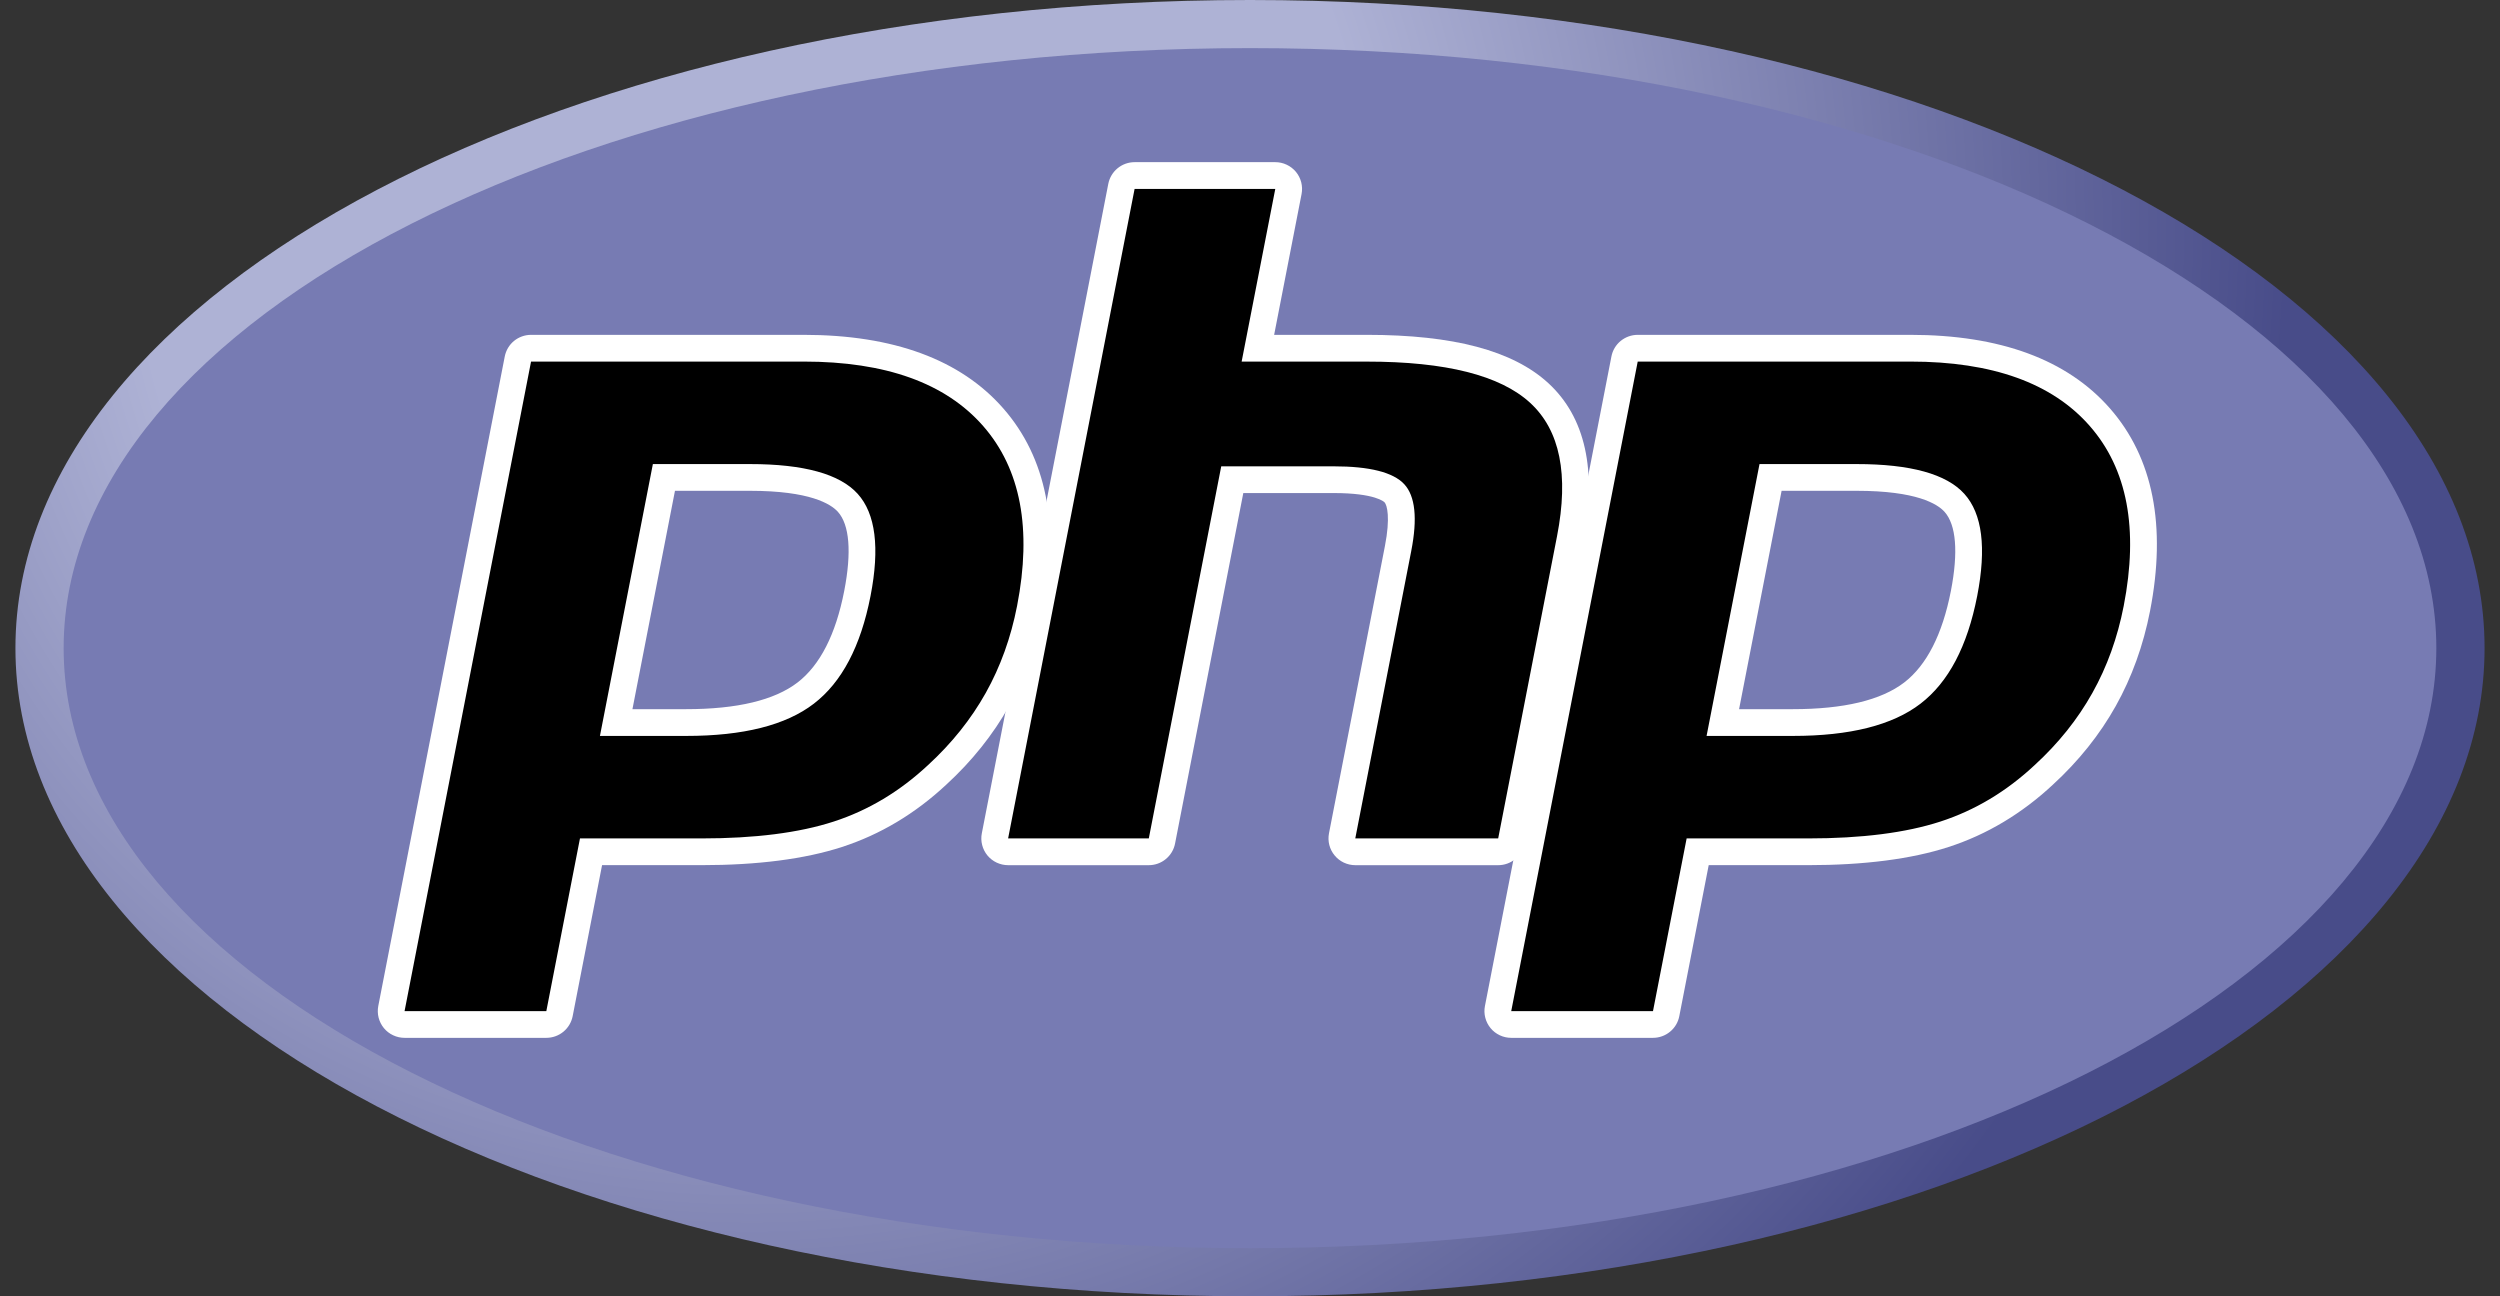
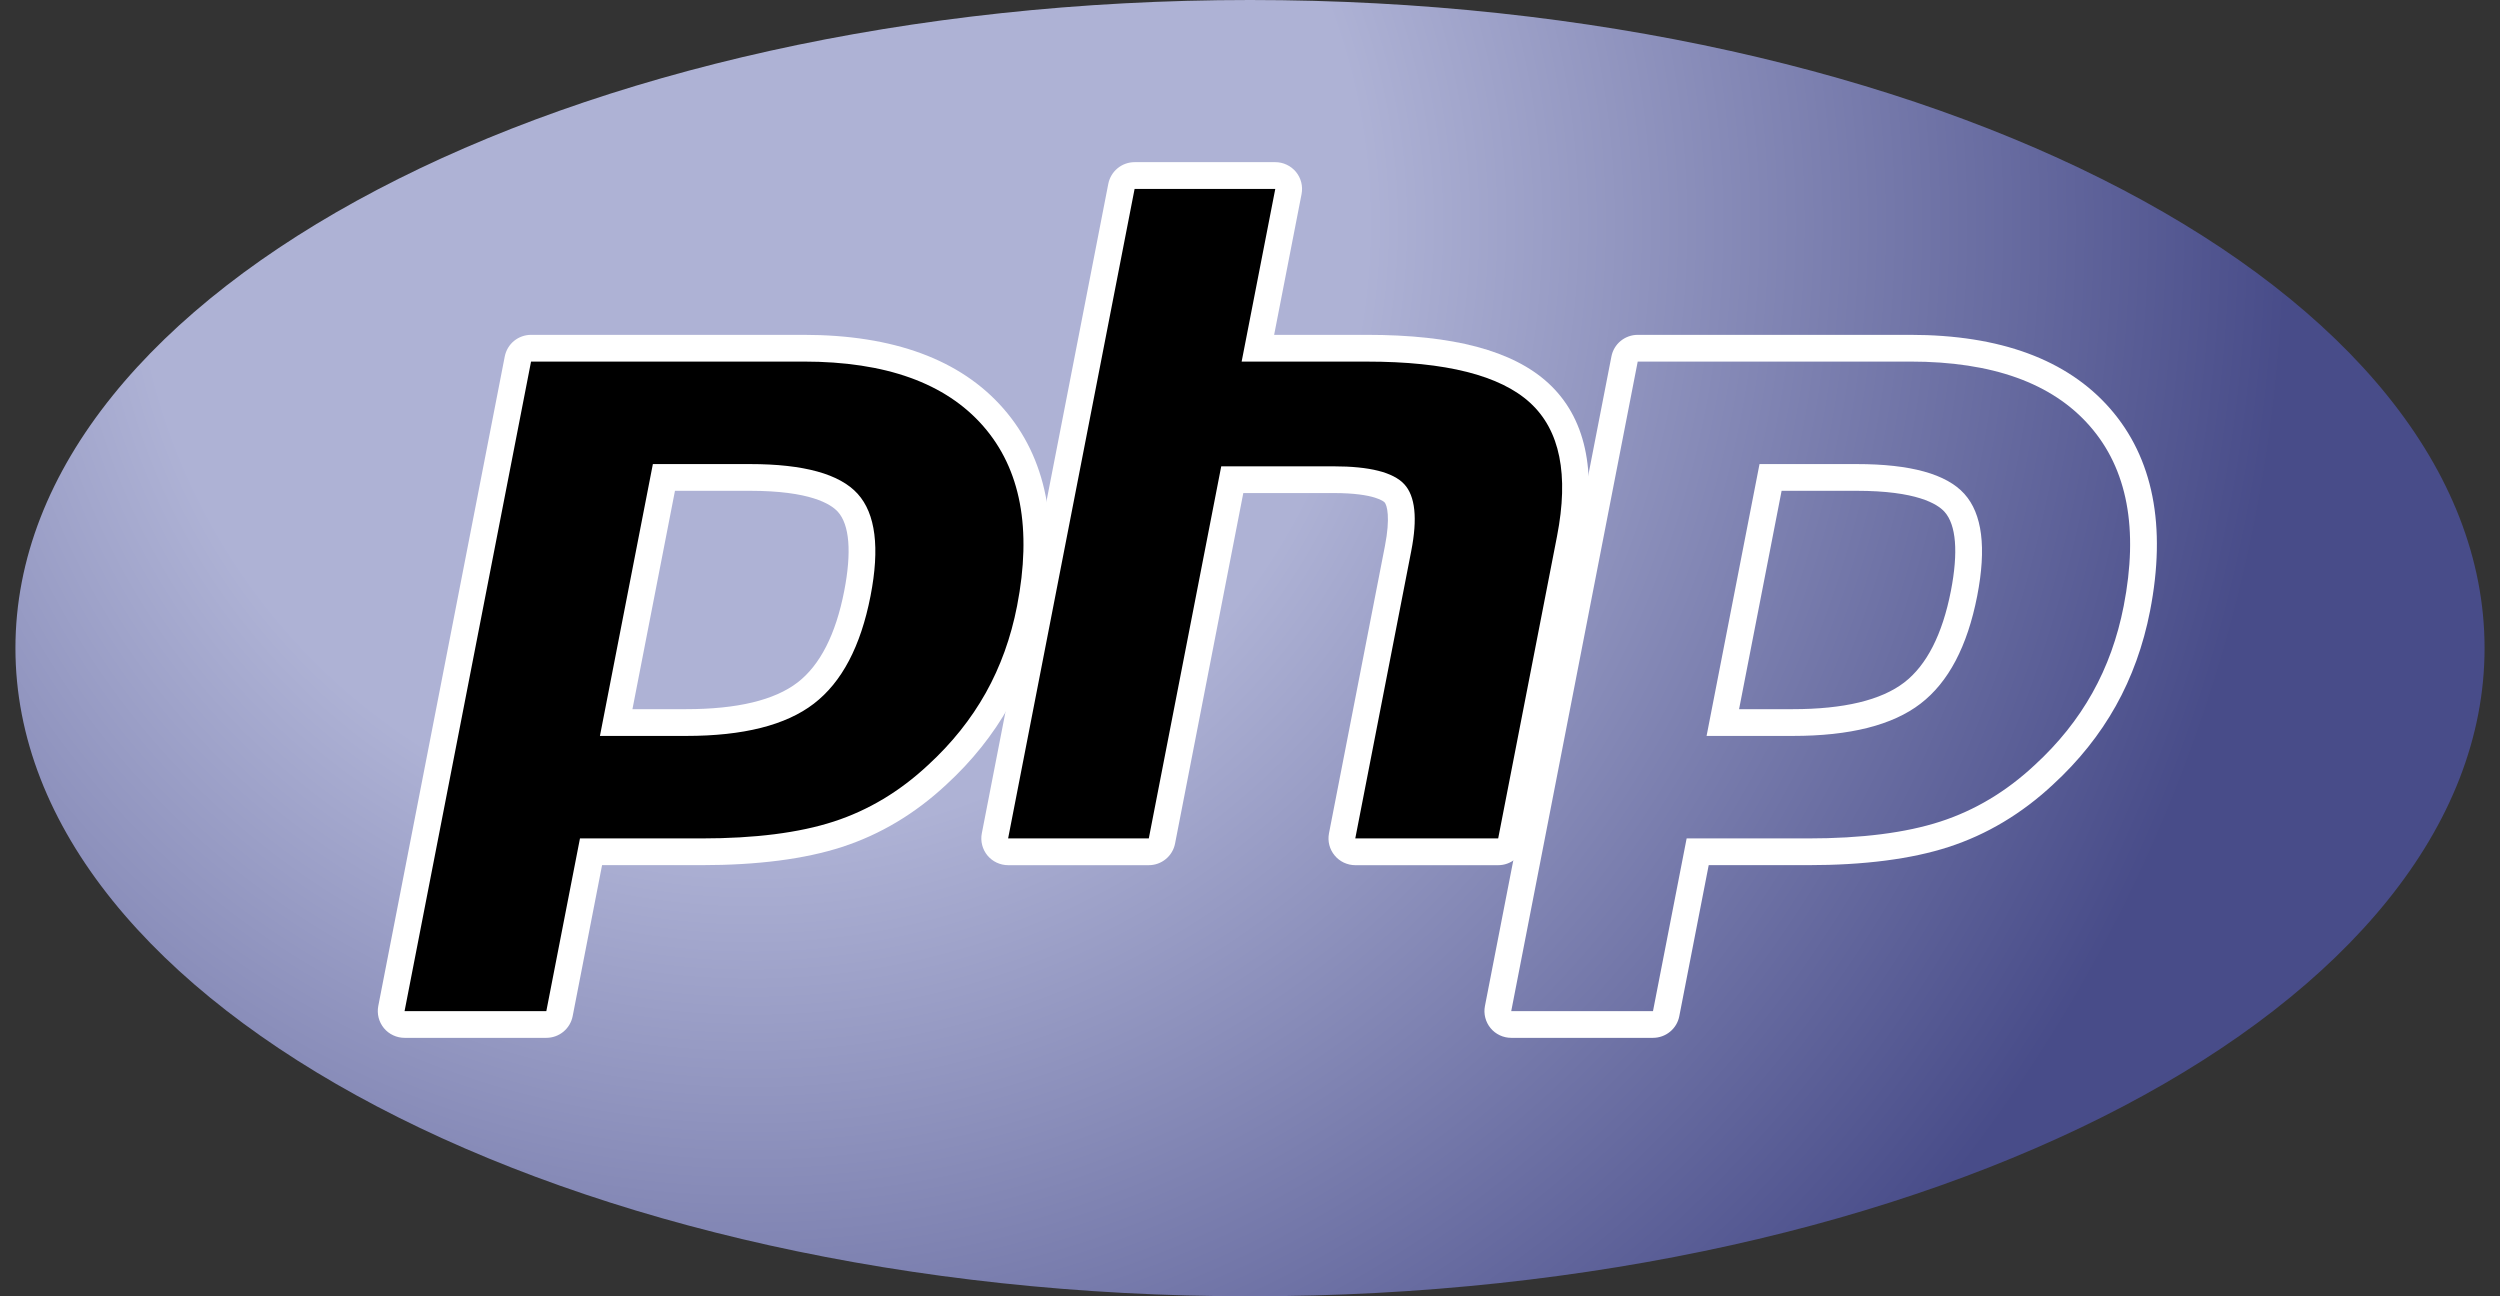
<svg xmlns="http://www.w3.org/2000/svg" width="81" height="42" viewBox="0 0 81 42" fill="none">
  <rect x="0" y="0" width="81" height="42" fill="#333333" stroke="none" />
  <path d="M0.5 21C0.5 32.598 18.409 42 40.5 42C62.591 42 80.5 32.598 80.5 21C80.5 9.402 62.591 0 40.5 0C18.409 0 0.5 9.402 0.5 21Z" fill="url(#paint0_radial_2082_729)" />
-   <path d="M40.5 40.441C61.728 40.441 78.937 31.737 78.937 21C78.937 10.263 61.728 1.559 40.5 1.559C19.272 1.559 2.062 10.263 2.062 21C2.062 31.737 19.272 40.441 40.5 40.441Z" fill="#777BB3" />
  <path d="M22.232 23.41C23.977 23.41 25.28 23.089 26.105 22.456C26.92 21.829 27.483 20.743 27.779 19.228C28.054 17.812 27.949 16.824 27.467 16.29C26.974 15.745 25.909 15.469 24.3 15.469H21.51L19.964 23.411H22.232V23.41ZM13.108 33.193C13.044 33.193 12.981 33.179 12.923 33.151C12.865 33.124 12.814 33.085 12.773 33.035C12.732 32.986 12.703 32.928 12.687 32.866C12.671 32.804 12.67 32.74 12.682 32.677L16.78 11.632C16.8 11.533 16.853 11.444 16.93 11.38C17.008 11.316 17.106 11.281 17.207 11.281H26.04C28.816 11.281 30.882 12.034 32.181 13.518C33.486 15.009 33.889 17.095 33.379 19.715C33.171 20.783 32.814 21.774 32.317 22.662C31.82 23.551 31.162 24.373 30.362 25.107C29.405 26.001 28.322 26.649 27.145 27.031C25.987 27.407 24.5 27.598 22.726 27.598H19.149L18.127 32.842C18.108 32.941 18.055 33.03 17.977 33.094C17.9 33.158 17.802 33.193 17.701 33.193H13.108Z" fill="black" />
  <path d="M21.869 15.902H24.3C26.242 15.902 26.916 16.328 27.146 16.581C27.526 17.002 27.597 17.889 27.353 19.146C27.079 20.554 26.57 21.552 25.84 22.113C25.093 22.687 23.879 22.977 22.232 22.977H20.491L21.869 15.902ZM26.039 10.849H17.206C17.005 10.849 16.81 10.919 16.654 11.046C16.499 11.174 16.393 11.352 16.354 11.55L12.256 32.595C12.232 32.72 12.236 32.849 12.267 32.973C12.299 33.097 12.357 33.212 12.438 33.311C12.52 33.41 12.622 33.489 12.738 33.543C12.854 33.598 12.98 33.626 13.108 33.626H17.701C17.903 33.626 18.098 33.556 18.254 33.428C18.409 33.3 18.515 33.123 18.554 32.925L19.507 28.031H22.726C24.546 28.031 26.078 27.833 27.28 27.442C28.516 27.042 29.652 26.363 30.659 25.423C31.491 24.659 32.176 23.802 32.696 22.874C33.215 21.946 33.589 20.911 33.805 19.798C34.343 17.04 33.906 14.831 32.507 13.233C31.123 11.651 28.946 10.849 26.039 10.849ZM19.438 23.844H22.232C24.084 23.844 25.463 23.496 26.369 22.799C27.276 22.103 27.887 20.94 28.205 19.311C28.509 17.747 28.37 16.644 27.79 16.001C27.208 15.357 26.045 15.036 24.3 15.036H21.153L19.438 23.844ZM26.039 11.715C28.697 11.715 30.635 12.411 31.854 13.803C33.072 15.195 33.439 17.138 32.953 19.633C32.753 20.66 32.414 21.6 31.938 22.451C31.461 23.303 30.838 24.082 30.069 24.788C29.151 25.645 28.132 26.255 27.011 26.619C25.89 26.983 24.462 27.165 22.726 27.165H18.791L17.701 32.76H13.108L17.206 11.715L26.039 11.715Z" fill="white" />
  <path d="M43.911 27.598C43.847 27.598 43.784 27.584 43.726 27.557C43.668 27.53 43.617 27.49 43.576 27.441C43.535 27.392 43.506 27.334 43.49 27.272C43.474 27.21 43.473 27.145 43.485 27.082L45.298 17.771C45.47 16.886 45.428 16.25 45.178 15.981C45.026 15.817 44.566 15.542 43.21 15.542H39.925L37.646 27.248C37.627 27.347 37.574 27.436 37.496 27.5C37.418 27.563 37.321 27.598 37.22 27.598H32.663C32.599 27.598 32.535 27.584 32.477 27.557C32.419 27.53 32.368 27.49 32.328 27.441C32.287 27.392 32.258 27.334 32.242 27.272C32.226 27.21 32.224 27.145 32.236 27.082L36.335 6.038C36.354 5.939 36.407 5.85 36.485 5.786C36.562 5.722 36.66 5.687 36.761 5.687H41.318C41.382 5.687 41.445 5.701 41.503 5.728C41.561 5.755 41.612 5.795 41.653 5.844C41.694 5.894 41.723 5.952 41.739 6.013C41.755 6.075 41.757 6.14 41.744 6.203L40.755 11.282H44.288C46.98 11.282 48.806 11.756 49.868 12.73C50.952 13.724 51.29 15.313 50.874 17.454L48.967 27.247C48.947 27.346 48.894 27.435 48.817 27.499C48.739 27.563 48.641 27.598 48.541 27.598H43.911V27.598Z" fill="black" />
  <path d="M41.319 5.254H36.761C36.56 5.254 36.365 5.324 36.209 5.452C36.054 5.58 35.948 5.758 35.909 5.955L31.811 27C31.786 27.126 31.79 27.255 31.822 27.379C31.853 27.503 31.912 27.618 31.993 27.717C32.075 27.815 32.177 27.895 32.293 27.949C32.409 28.003 32.535 28.032 32.663 28.032H37.22C37.422 28.032 37.617 27.962 37.772 27.834C37.928 27.706 38.034 27.528 38.072 27.331L40.283 15.975H43.21C44.565 15.975 44.849 16.264 44.86 16.276C44.942 16.365 45.051 16.773 44.872 17.689L43.059 27C43.035 27.126 43.038 27.255 43.07 27.379C43.102 27.503 43.16 27.618 43.242 27.716C43.323 27.815 43.425 27.894 43.541 27.949C43.657 28.003 43.783 28.032 43.911 28.032H48.541C48.743 28.032 48.938 27.962 49.093 27.834C49.249 27.706 49.355 27.528 49.393 27.331L51.3 17.537C51.747 15.239 51.365 13.514 50.163 12.411C49.016 11.36 47.094 10.849 44.289 10.849H41.282L42.171 6.286C42.195 6.16 42.191 6.031 42.16 5.907C42.128 5.783 42.07 5.668 41.989 5.569C41.907 5.471 41.805 5.391 41.689 5.337C41.573 5.282 41.447 5.254 41.319 5.254ZM41.319 6.121L40.229 11.716H44.289C46.844 11.716 48.605 12.161 49.575 13.05C50.545 13.939 50.836 15.38 50.448 17.372L48.541 27.165H43.911L45.724 17.854C45.931 16.795 45.855 16.072 45.497 15.687C45.138 15.302 44.376 15.109 43.21 15.109H39.568L37.221 27.165H32.663L36.761 6.121H41.319Z" fill="white" />
-   <path d="M58.085 23.411C59.831 23.411 61.134 23.089 61.958 22.456C62.774 21.829 63.337 20.744 63.633 19.229C63.908 17.812 63.803 16.824 63.321 16.291C62.828 15.746 61.763 15.469 60.154 15.469H57.364L55.818 23.411H58.085V23.411ZM48.962 33.193C48.897 33.193 48.834 33.179 48.776 33.151C48.718 33.124 48.667 33.085 48.627 33.035C48.586 32.986 48.556 32.928 48.541 32.866C48.525 32.804 48.523 32.74 48.535 32.677L52.634 11.632C52.653 11.533 52.706 11.444 52.784 11.38C52.862 11.316 52.959 11.281 53.06 11.281H61.893C64.669 11.281 66.735 12.034 68.034 13.518C69.34 15.009 69.743 17.094 69.232 19.715C69.024 20.783 68.667 21.774 68.17 22.662C67.673 23.551 67.015 24.373 66.216 25.107C65.258 26.001 64.175 26.649 62.998 27.03C61.841 27.407 60.354 27.598 58.579 27.598H55.002L53.981 32.842C53.962 32.941 53.909 33.03 53.831 33.094C53.753 33.158 53.656 33.193 53.555 33.193H48.962Z" fill="black" />
  <path d="M57.724 15.902H60.156C62.097 15.902 62.772 16.328 63.001 16.581C63.381 17.002 63.453 17.889 63.209 19.146C62.934 20.554 62.425 21.552 61.696 22.113C60.949 22.687 59.735 22.977 58.087 22.977H56.346L57.724 15.902ZM61.895 10.849H53.062C52.861 10.849 52.665 10.919 52.51 11.046C52.354 11.174 52.248 11.352 52.21 11.55L48.112 32.595C48.087 32.72 48.091 32.849 48.123 32.973C48.154 33.097 48.213 33.212 48.294 33.311C48.375 33.41 48.478 33.489 48.593 33.543C48.709 33.598 48.836 33.626 48.964 33.626H53.557C53.758 33.626 53.954 33.556 54.109 33.428C54.265 33.3 54.371 33.123 54.409 32.925L55.362 28.031H58.581C60.401 28.031 61.934 27.833 63.135 27.442C64.371 27.042 65.508 26.362 66.514 25.423C67.347 24.659 68.032 23.802 68.551 22.874C69.071 21.946 69.444 20.911 69.661 19.798C70.198 17.04 69.762 14.831 68.363 13.233C66.978 11.651 64.802 10.849 61.895 10.849M55.293 23.844H58.087C59.939 23.844 61.319 23.496 62.225 22.799C63.132 22.103 63.743 20.94 64.061 19.311C64.365 17.747 64.226 16.644 63.645 16.001C63.064 15.357 61.901 15.036 60.156 15.036H57.008L55.293 23.844ZM61.895 11.715C64.552 11.715 66.491 12.411 67.709 13.803C68.928 15.195 69.294 17.138 68.808 19.633C68.608 20.66 68.27 21.6 67.793 22.451C67.317 23.303 66.694 24.082 65.924 24.788C65.007 25.645 63.988 26.255 62.867 26.619C61.745 26.983 60.317 27.165 58.581 27.165H54.647L53.557 32.76H48.964L53.062 11.715L61.895 11.715Z" fill="white" />
  <defs>
    <radialGradient id="paint0_radial_2082_729" cx="0" cy="0" r="1" gradientUnits="userSpaceOnUse" gradientTransform="translate(24.53 7.431) scale(65.671 65.541)">
      <stop stop-color="#AEB2D5" />
      <stop offset="0.3" stop-color="#AEB2D5" />
      <stop offset="0.75" stop-color="#484C89" />
      <stop offset="1" stop-color="#484C89" />
    </radialGradient>
  </defs>
</svg>